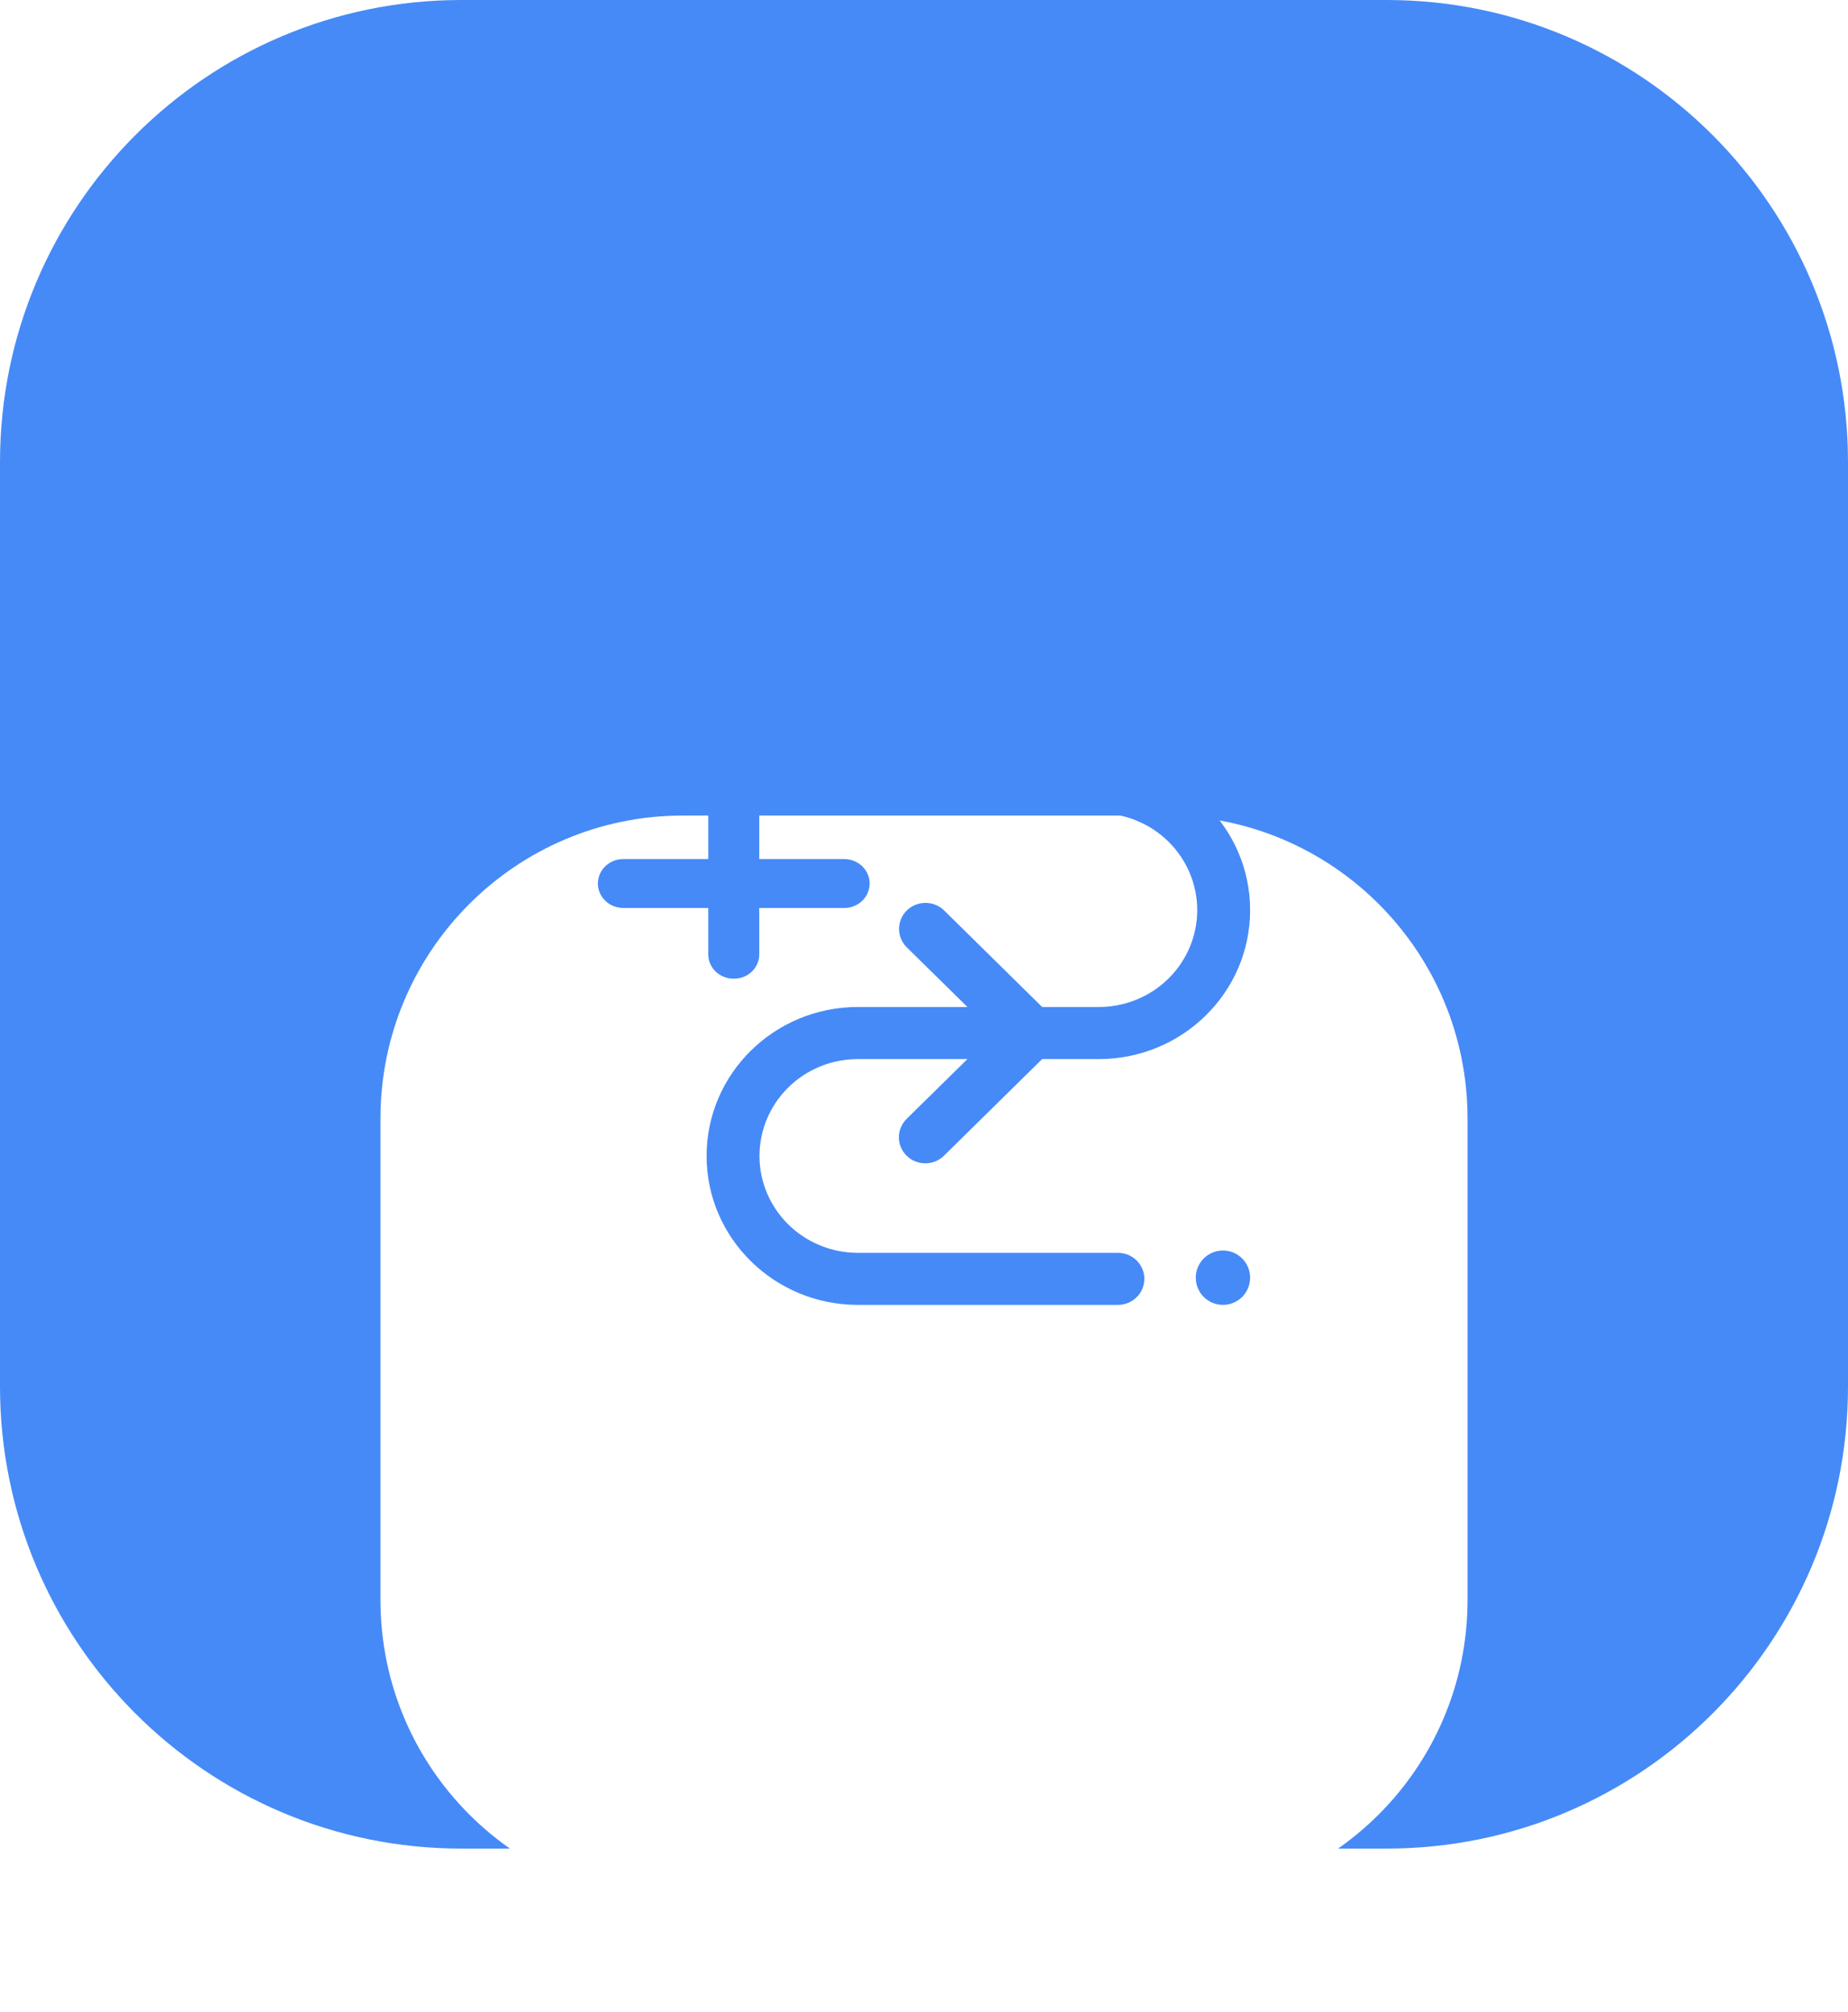
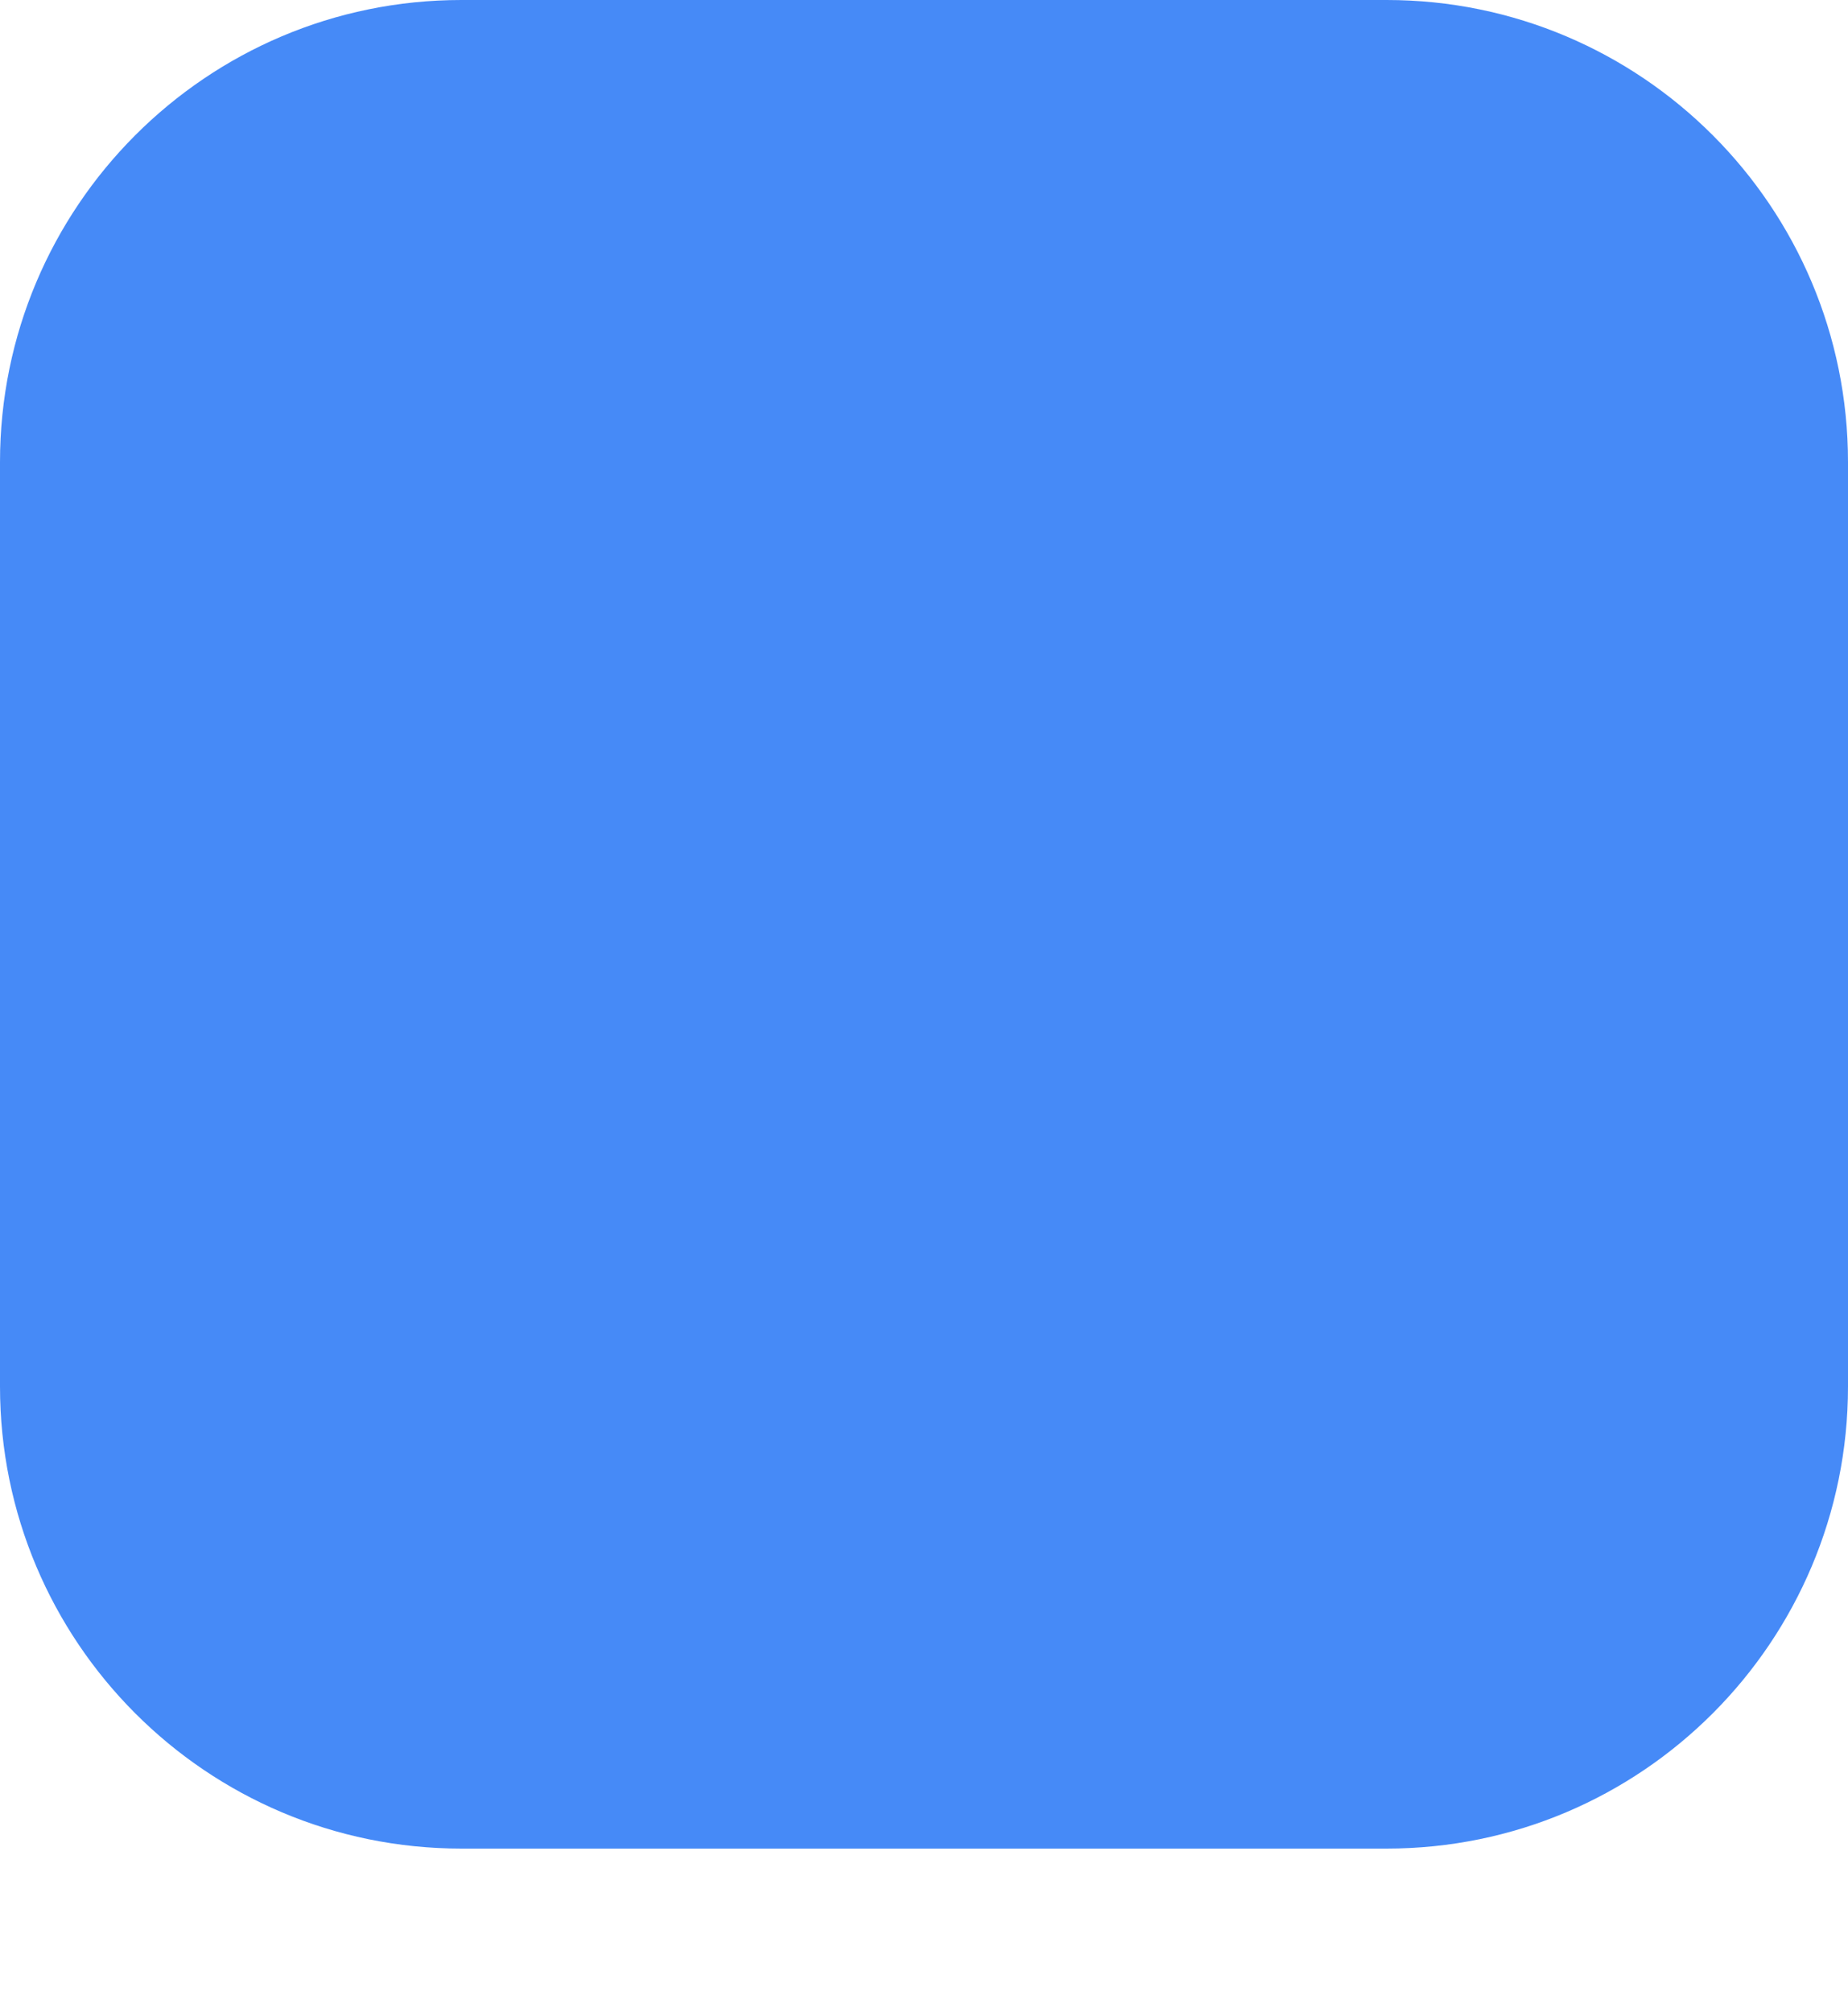
<svg xmlns="http://www.w3.org/2000/svg" width="34" height="37" viewBox="0 0 34 37" fill="none">
  <path d="M0 8.5C0 3.806 3.8 0 8.488 0H25.512C30.2 0 34 3.806 34 8.5V25.5C34 30.194 30.2 34 25.512 34H8.488C3.8 34 0 30.194 0 25.5V8.5Z" fill="#468AF7" />
  <g filter="url(#filter0_di_311_1605)">
-     <path d="M7 12.571C7 9.494 9.491 7 12.563 7H21.437C24.509 7 27 9.494 27 12.571V21.429C27 24.506 24.509 27 21.437 27H12.563C9.491 27 7 24.506 7 21.429V12.571Z" fill="white" />
-   </g>
+     </g>
  <g filter="url(#filter1_i_311_1605)">
    <path d="M13.142 12.854C13.189 12.901 13.244 12.938 13.305 12.963C13.366 12.988 13.431 13 13.497 13C13.562 13 13.627 12.988 13.687 12.963C13.748 12.938 13.802 12.902 13.848 12.855L14.856 11.845C14.948 11.751 15 11.626 15 11.495C15 11.363 14.948 11.238 14.856 11.145C14.764 11.052 14.638 11 14.507 11C14.377 11 14.251 11.052 14.159 11.145L13.504 11.801L12.851 11.146C12.758 11.053 12.631 11 12.498 11C12.366 11 12.239 11.053 12.146 11.146C12.052 11.24 12 11.367 12 11.5C12 11.633 12.052 11.76 12.146 11.854L13.142 12.854Z" fill="#468AF7" />
    <path d="M13.031 16.555C13.031 16.614 13.043 16.671 13.066 16.725C13.09 16.779 13.124 16.828 13.167 16.87C13.21 16.911 13.261 16.944 13.317 16.966C13.373 16.988 13.434 17 13.495 17H13.505C13.566 17 13.627 16.988 13.683 16.966C13.739 16.944 13.79 16.911 13.833 16.87C13.876 16.828 13.91 16.779 13.934 16.725C13.957 16.671 13.969 16.614 13.969 16.555V15.7H15.531C15.656 15.7 15.775 15.653 15.863 15.568C15.951 15.484 16 15.369 16 15.25C16 15.131 15.951 15.016 15.863 14.932C15.775 14.847 15.656 14.8 15.531 14.8H13.969V13.9H15.531C15.656 13.9 15.775 13.853 15.863 13.768C15.951 13.684 16 13.569 16 13.45C16 13.331 15.951 13.216 15.863 13.132C15.775 13.047 15.656 13 15.531 13H11.469C11.344 13 11.225 13.047 11.137 13.132C11.049 13.216 11 13.331 11 13.45C11 13.569 11.049 13.684 11.137 13.768C11.225 13.853 11.344 13.9 11.469 13.9H13.031V14.8H11.469C11.344 14.8 11.225 14.847 11.137 14.932C11.049 15.016 11 15.131 11 15.25C11 15.369 11.049 15.484 11.137 15.568C11.225 15.653 11.344 15.7 11.469 15.7H13.031V16.555Z" fill="#468AF7" />
    <path d="M20.568 22.043H15.784C15.303 22.043 14.843 21.855 14.503 21.521C14.164 21.186 13.973 20.733 13.973 20.261C13.973 19.788 14.164 19.335 14.503 19.001C14.843 18.666 15.303 18.479 15.784 18.479H17.799L16.683 19.576C16.637 19.621 16.601 19.674 16.576 19.732C16.551 19.79 16.538 19.853 16.538 19.916C16.537 19.979 16.55 20.042 16.574 20.1C16.599 20.158 16.635 20.212 16.68 20.256C16.726 20.301 16.779 20.336 16.839 20.36C16.898 20.384 16.962 20.397 17.026 20.396C17.09 20.396 17.154 20.383 17.213 20.359C17.272 20.334 17.326 20.299 17.371 20.253L19.174 18.479H20.216C21.754 18.479 23 17.252 23 15.739C23 14.226 21.754 13 20.216 13H17.541C17.412 13 17.288 13.05 17.197 13.14C17.105 13.23 17.054 13.352 17.054 13.479C17.054 13.606 17.105 13.727 17.197 13.817C17.288 13.907 17.412 13.957 17.541 13.957H20.216C20.697 13.957 21.157 14.145 21.497 14.479C21.836 14.813 22.027 15.267 22.027 15.739C22.027 16.212 21.836 16.665 21.497 16.999C21.157 17.334 20.697 17.521 20.216 17.521H19.174L17.371 15.746C17.28 15.657 17.156 15.606 17.027 15.606C16.898 15.606 16.774 15.657 16.683 15.746C16.592 15.836 16.541 15.958 16.541 16.085C16.541 16.212 16.592 16.334 16.683 16.424L17.799 17.521H15.784C14.246 17.521 13 18.748 13 20.261C13 21.773 14.246 23 15.784 23H20.568C20.697 23 20.82 22.95 20.912 22.86C21.003 22.77 21.054 22.648 21.054 22.521C21.054 22.394 21.003 22.273 20.912 22.183C20.82 22.093 20.697 22.043 20.568 22.043Z" fill="#468AF7" />
    <path d="M22 22.5C22 22.633 22.053 22.76 22.146 22.854C22.24 22.947 22.367 23 22.5 23C22.633 23 22.76 22.947 22.854 22.854C22.947 22.76 23 22.633 23 22.5C23 22.367 22.947 22.24 22.854 22.146C22.76 22.053 22.633 22 22.5 22C22.367 22 22.24 22.053 22.146 22.146C22.053 22.24 22 22.367 22 22.5Z" fill="#468AF7" />
  </g>
  <defs>
    <filter id="filter0_di_311_1605" x="1" y="5" width="32" height="32" filterUnits="userSpaceOnUse" color-interpolation-filters="sRGB">
      <feFlood flood-opacity="0" result="BackgroundImageFix" />
      <feColorMatrix in="SourceAlpha" type="matrix" values="0 0 0 0 0 0 0 0 0 0 0 0 0 0 0 0 0 0 127 0" result="hardAlpha" />
      <feOffset dy="4" />
      <feGaussianBlur stdDeviation="3" />
      <feComposite in2="hardAlpha" operator="out" />
      <feColorMatrix type="matrix" values="0 0 0 0 0 0 0 0 0 0 0 0 0 0 0 0 0 0 0.1 0" />
      <feBlend mode="normal" in2="BackgroundImageFix" result="effect1_dropShadow_311_1605" />
      <feBlend mode="normal" in="SourceGraphic" in2="effect1_dropShadow_311_1605" result="shape" />
      <feColorMatrix in="SourceAlpha" type="matrix" values="0 0 0 0 0 0 0 0 0 0 0 0 0 0 0 0 0 0 127 0" result="hardAlpha" />
      <feOffset dy="4" />
      <feGaussianBlur stdDeviation="10" />
      <feComposite in2="hardAlpha" operator="arithmetic" k2="-1" k3="1" />
      <feColorMatrix type="matrix" values="0 0 0 0 0 0 0 0 0 0 0 0 0 0 0 0 0 0 0.15 0" />
      <feBlend mode="normal" in2="shape" result="effect2_innerShadow_311_1605" />
    </filter>
    <filter id="filter1_i_311_1605" x="11" y="11" width="12" height="13" filterUnits="userSpaceOnUse" color-interpolation-filters="sRGB">
      <feFlood flood-opacity="0" result="BackgroundImageFix" />
      <feBlend mode="normal" in="SourceGraphic" in2="BackgroundImageFix" result="shape" />
      <feColorMatrix in="SourceAlpha" type="matrix" values="0 0 0 0 0 0 0 0 0 0 0 0 0 0 0 0 0 0 127 0" result="hardAlpha" />
      <feOffset dy="1" />
      <feGaussianBlur stdDeviation="0.5" />
      <feComposite in2="hardAlpha" operator="arithmetic" k2="-1" k3="1" />
      <feColorMatrix type="matrix" values="0 0 0 0 0 0 0 0 0 0 0 0 0 0 0 0 0 0 0.1 0" />
      <feBlend mode="normal" in2="shape" result="effect1_innerShadow_311_1605" />
    </filter>
  </defs>
</svg>